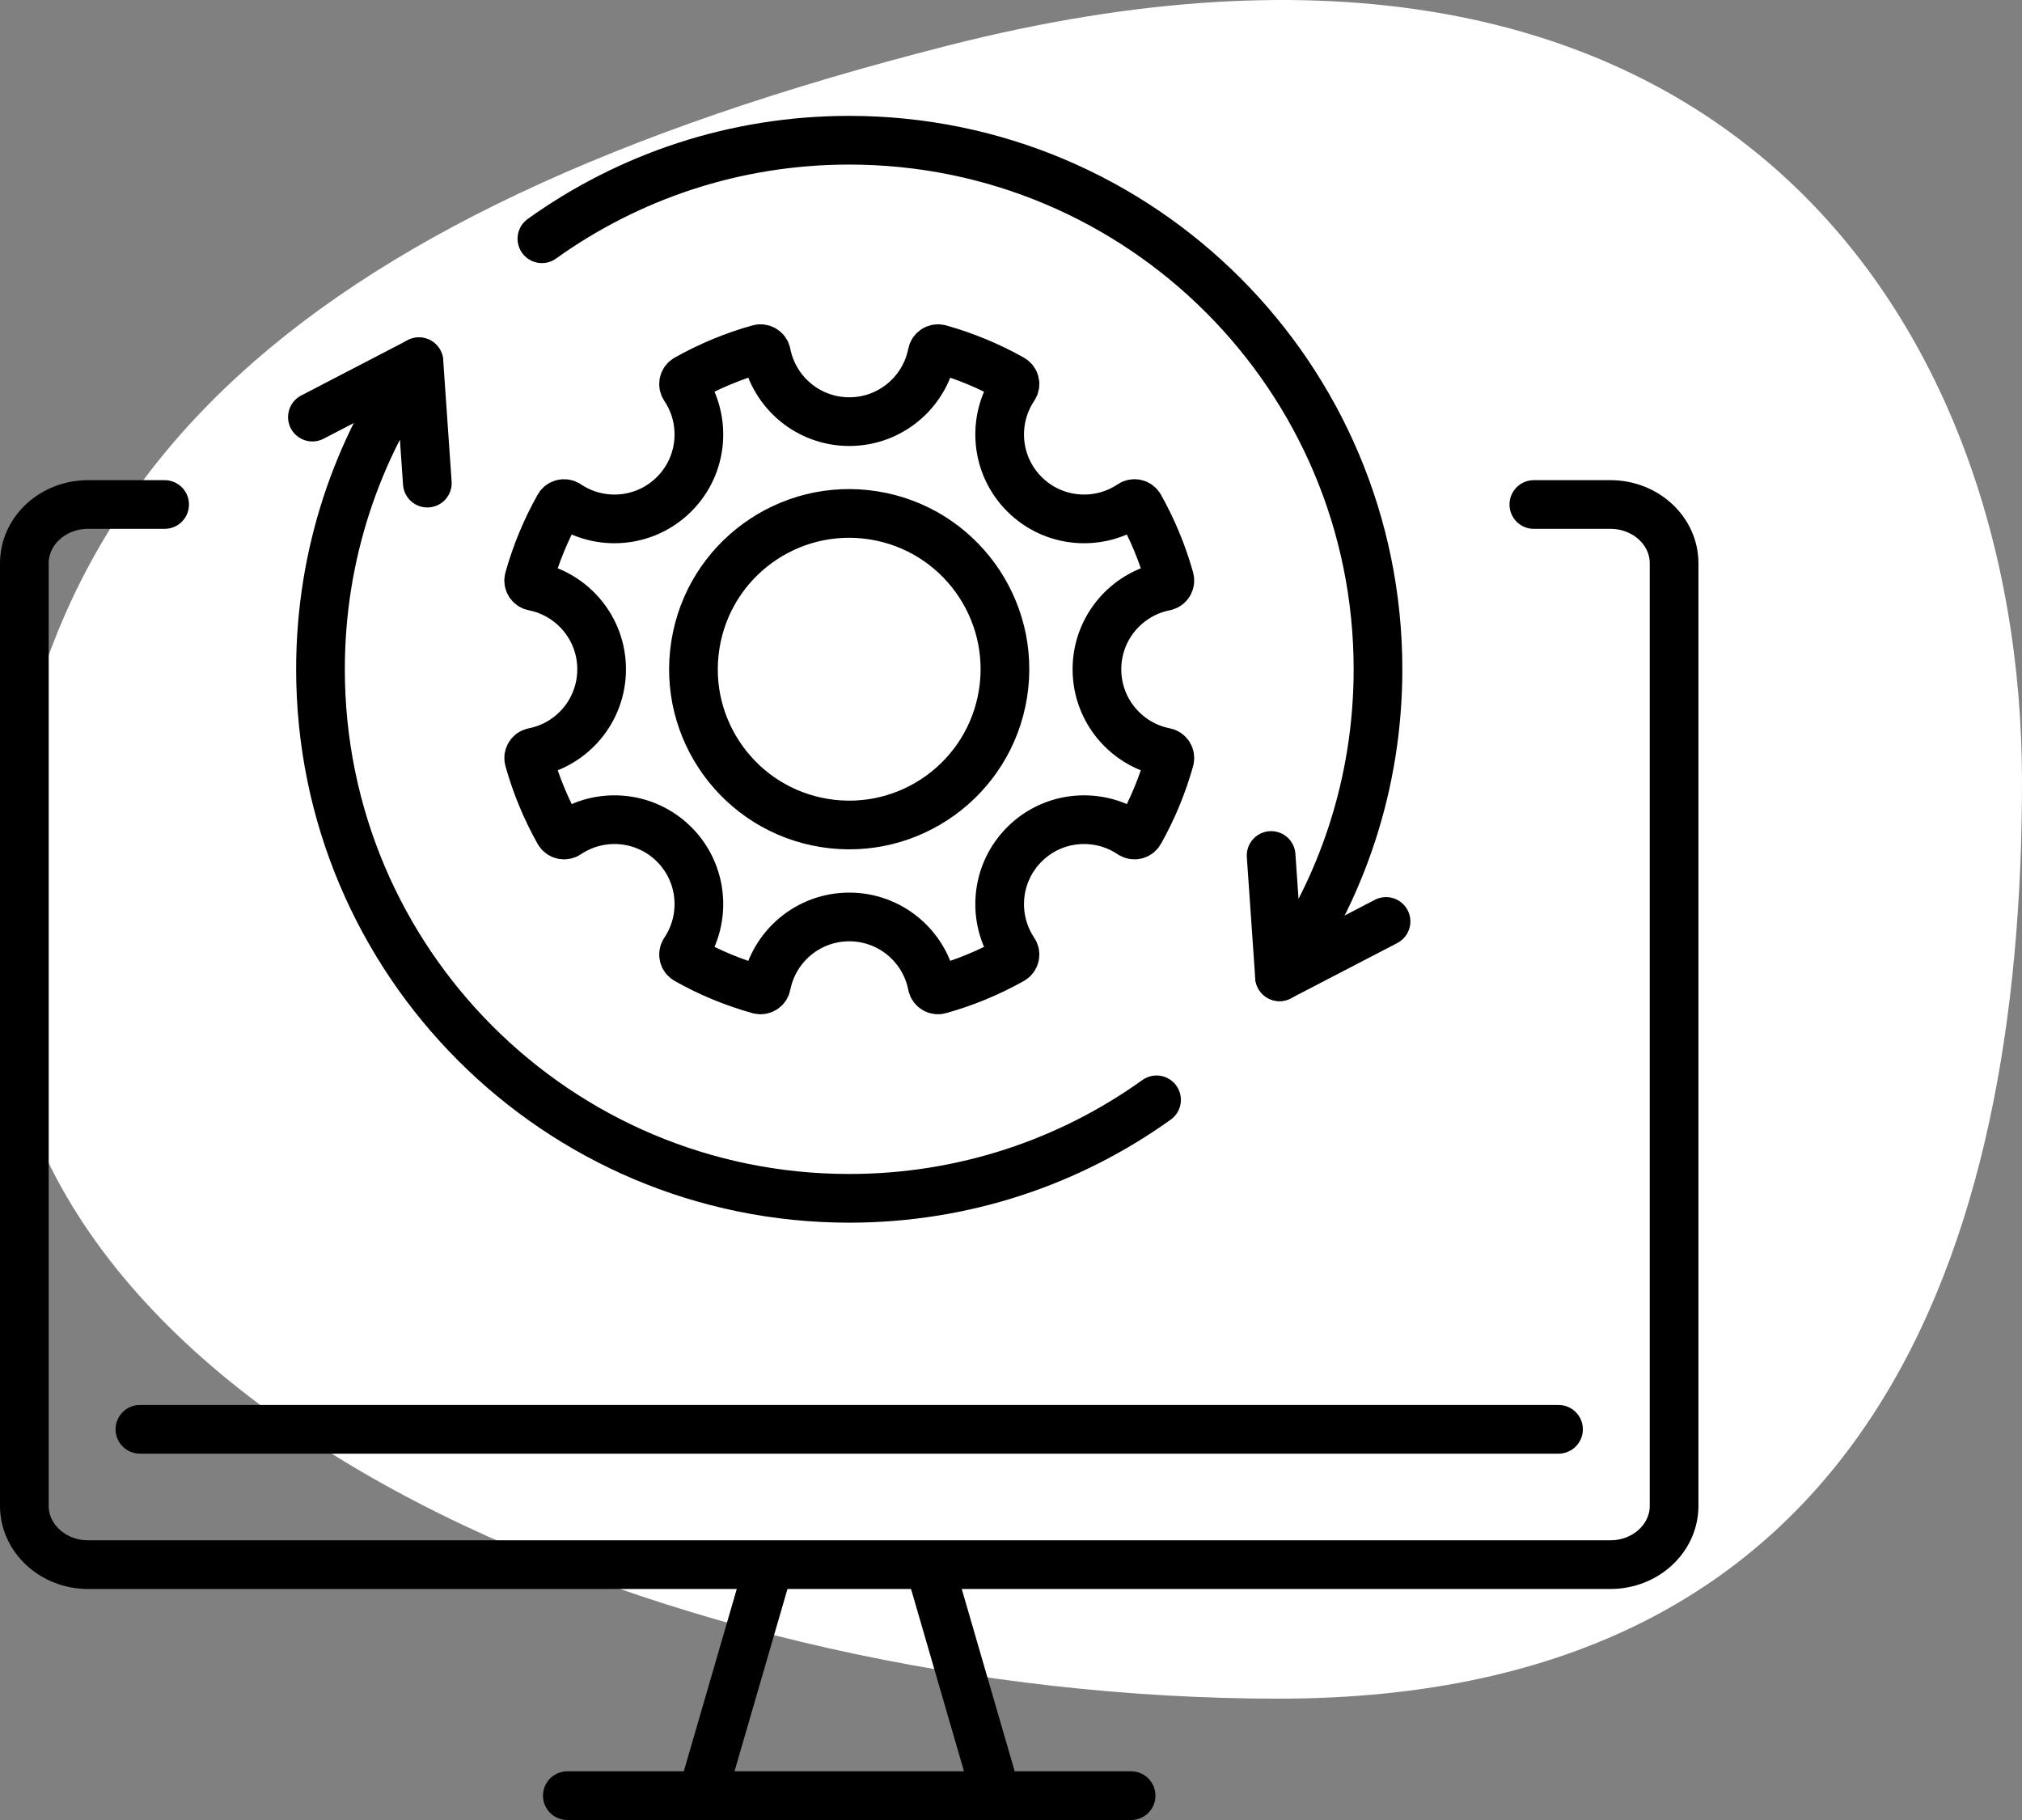
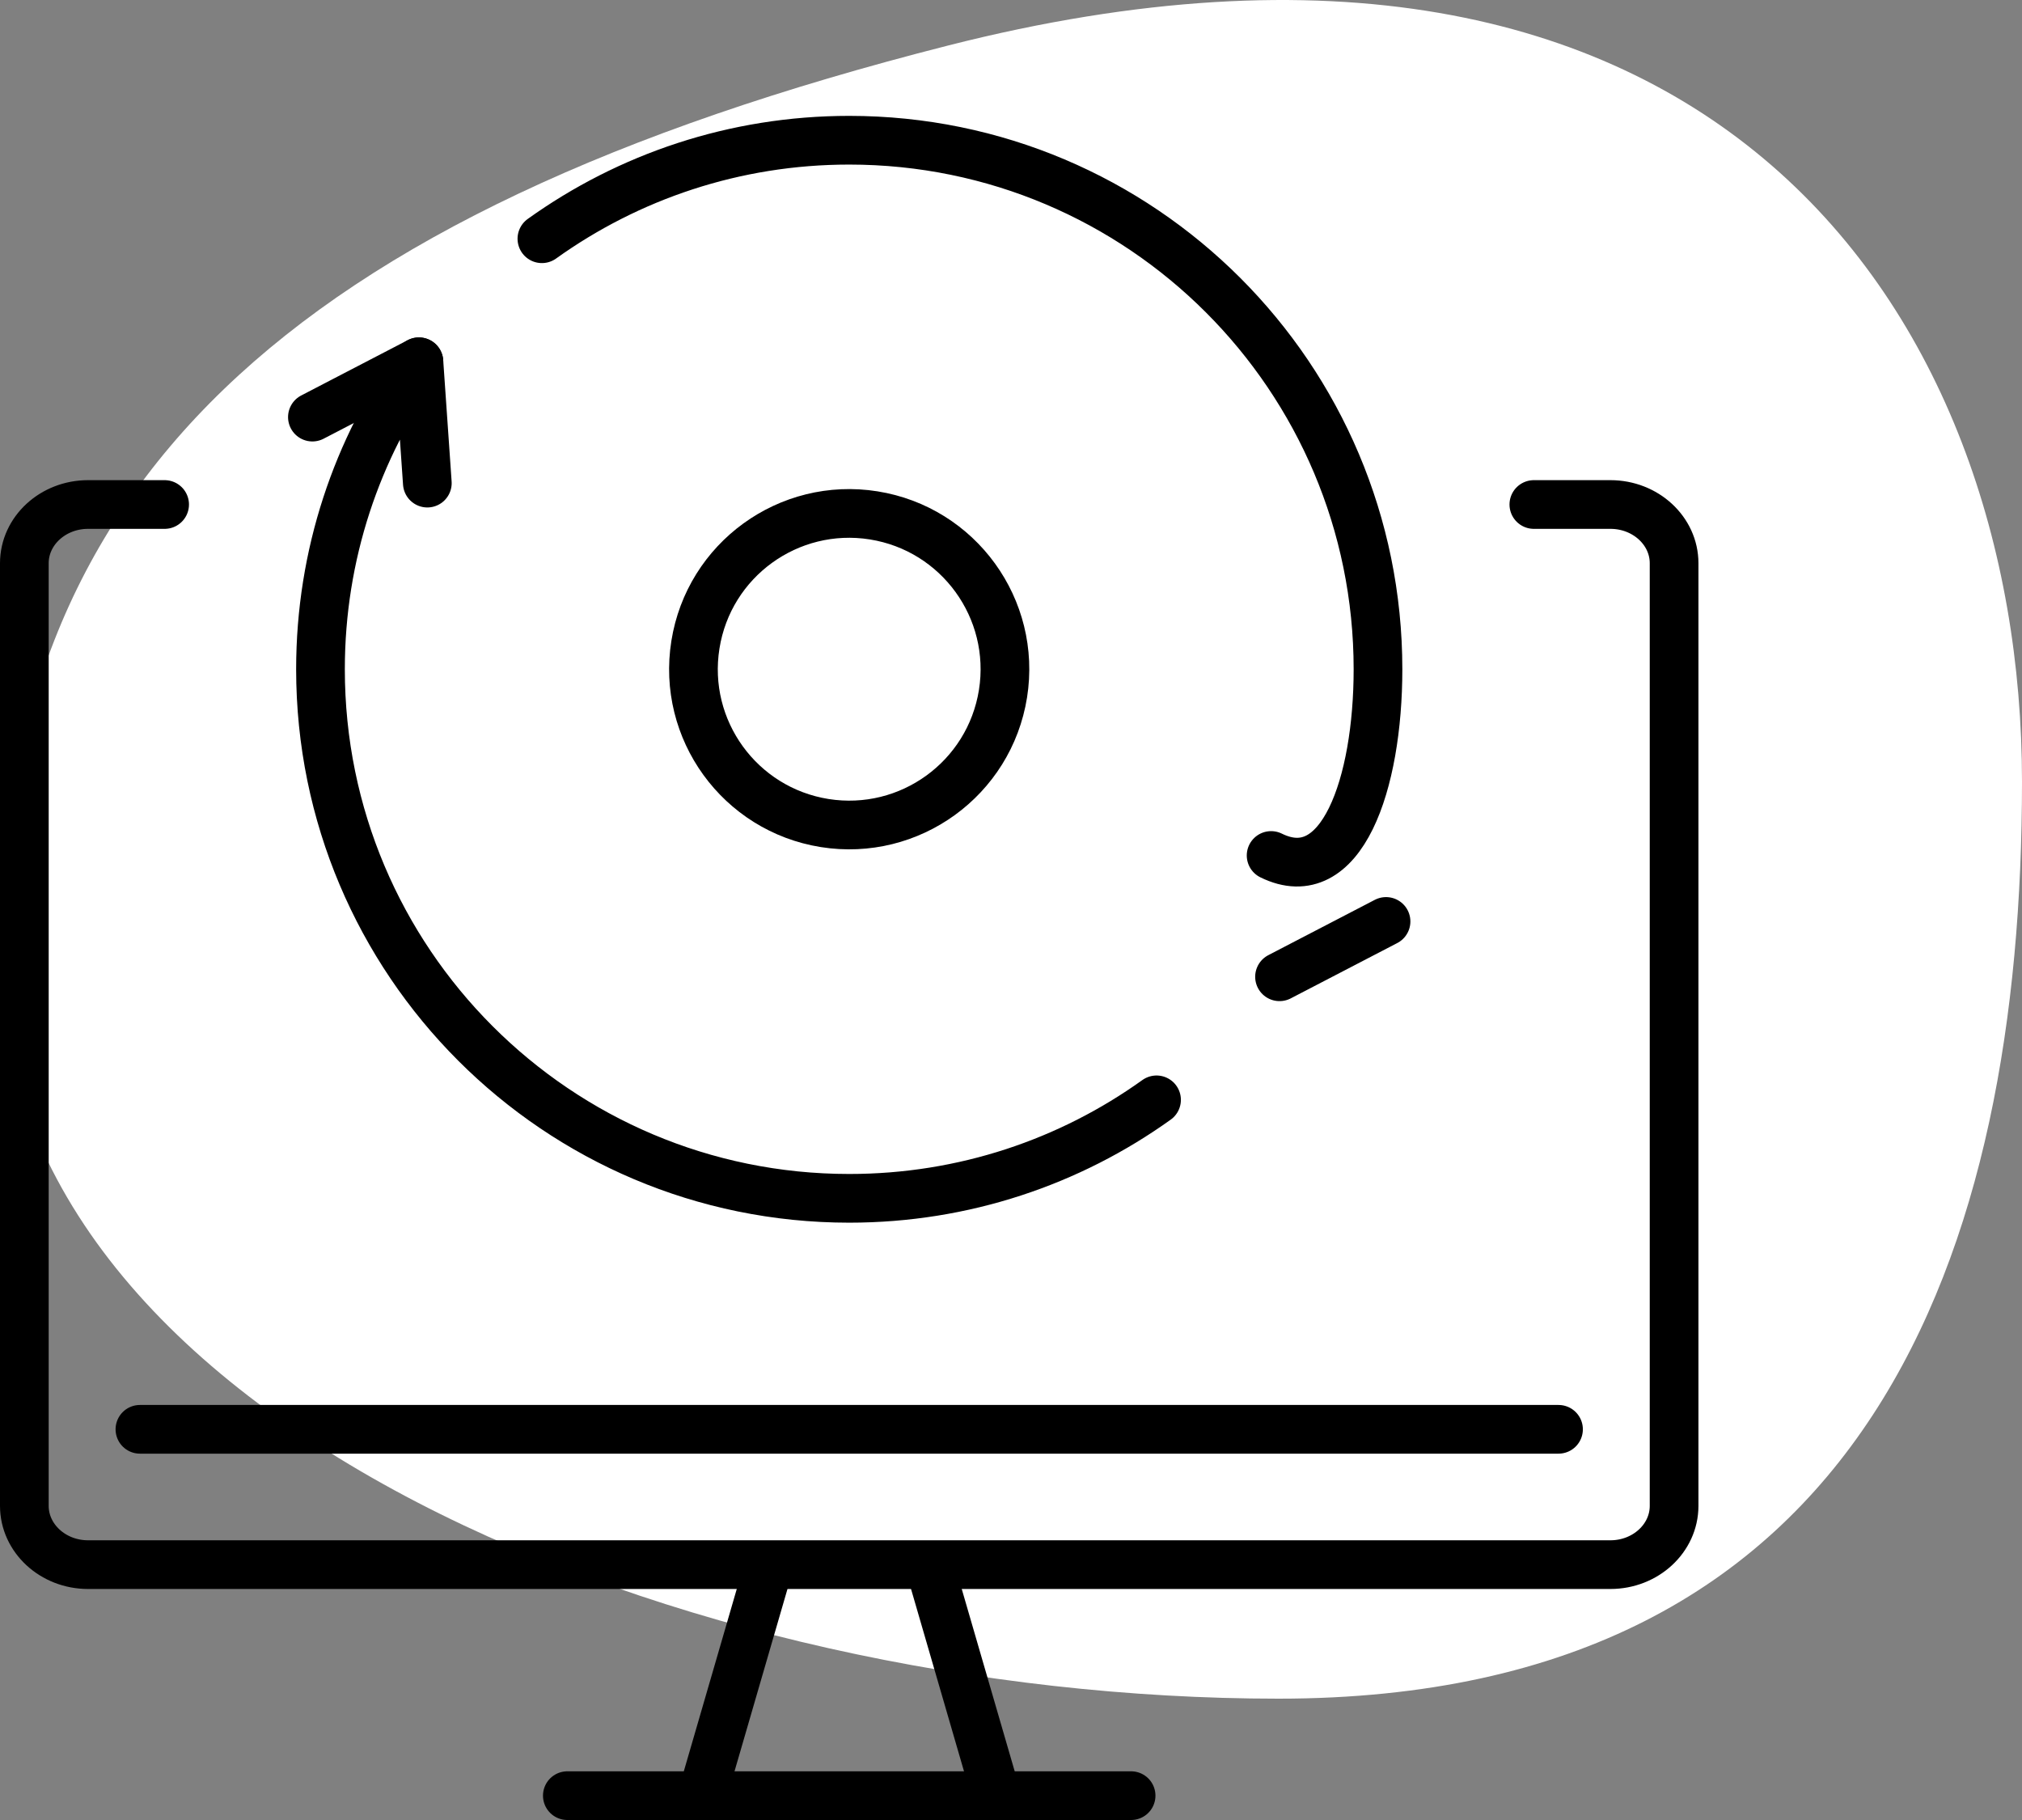
<svg xmlns="http://www.w3.org/2000/svg" width="50" height="45" viewBox="0 0 50 45" fill="none">
  <rect x="0" y="0" width="50" height="45" fill="#808080" stroke="none" />
  <path d="M50 19.328C50 30.872 46.276 42 31.615 42C16.954 42 0 35.17 0 23.626C0 12.082 6.959 5.315 23.454 1.123C42.354 -3.681 50 7.784 50 19.328Z" fill="white" />
  <g clip-path="url(#clip0_1224_3226)">
    <path d="M24.802 17.152C25.136 15.052 23.705 13.078 21.604 12.743C19.504 12.409 17.53 13.84 17.196 15.941C16.861 18.041 18.293 20.015 20.393 20.35C22.493 20.684 24.467 19.253 24.802 17.152Z" stroke="black" stroke-width="1.204" stroke-linecap="round" stroke-linejoin="round" />
-     <path d="M25.331 20.878C26.048 20.16 27.159 20.075 27.971 20.621C28.043 20.669 28.14 20.645 28.183 20.57C28.5 20.006 28.748 19.406 28.923 18.783C28.946 18.7 28.894 18.614 28.809 18.598C27.849 18.41 27.125 17.564 27.125 16.548C27.125 15.533 27.849 14.688 28.809 14.499C28.894 14.482 28.946 14.397 28.923 14.314C28.748 13.69 28.5 13.091 28.183 12.526C28.14 12.45 28.043 12.427 27.971 12.476C27.159 13.022 26.048 12.936 25.331 12.218C24.613 11.501 24.528 10.39 25.073 9.578C25.122 9.506 25.098 9.409 25.023 9.367C24.459 9.05 23.859 8.801 23.235 8.626C23.152 8.603 23.067 8.656 23.05 8.74C22.862 9.7 22.016 10.425 21.001 10.425C19.986 10.425 19.14 9.7 18.952 8.74C18.935 8.655 18.849 8.603 18.766 8.626C18.142 8.801 17.543 9.05 16.979 9.367C16.903 9.409 16.88 9.506 16.928 9.578C17.474 10.39 17.389 11.501 16.671 12.218C15.953 12.936 14.842 13.022 14.031 12.476C13.959 12.428 13.861 12.451 13.819 12.526C13.502 13.091 13.253 13.691 13.079 14.314C13.055 14.397 13.108 14.482 13.193 14.499C14.152 14.687 14.877 15.533 14.877 16.548C14.877 17.564 14.153 18.41 13.193 18.598C13.108 18.614 13.055 18.7 13.079 18.783C13.254 19.406 13.502 20.006 13.819 20.57C13.861 20.646 13.959 20.669 14.031 20.621C14.842 20.075 15.953 20.16 16.671 20.878C17.389 21.596 17.474 22.707 16.928 23.519C16.88 23.59 16.904 23.688 16.979 23.73C17.543 24.048 18.143 24.296 18.766 24.47C18.849 24.494 18.935 24.441 18.952 24.357C19.14 23.396 19.986 22.672 21.001 22.672C22.016 22.672 22.862 23.396 23.05 24.357C23.067 24.442 23.152 24.494 23.235 24.47C23.859 24.295 24.459 24.047 25.023 23.73C25.099 23.688 25.122 23.59 25.073 23.519C24.528 22.707 24.613 21.596 25.331 20.878Z" stroke="black" stroke-width="1.204" stroke-linecap="round" stroke-linejoin="round" />
    <path d="M37.929 12.474H39.823C40.691 12.474 41.397 13.125 41.397 13.926V37.233C41.397 38.034 40.691 38.686 39.823 38.686H2.177C1.308 38.686 0.602 38.034 0.602 37.233V13.926C0.602 13.125 1.308 12.474 2.177 12.474H4.071" stroke="black" stroke-width="1.204" stroke-linecap="round" stroke-linejoin="round" />
    <path d="M38.539 35.34H3.46" stroke="black" stroke-width="1.204" stroke-linecap="round" stroke-linejoin="round" />
    <path d="M18.994 38.778L17.43 44.161" stroke="black" stroke-width="1.204" stroke-linecap="round" stroke-linejoin="round" />
    <path d="M23.017 38.813L24.571 44.162" stroke="black" stroke-width="1.204" stroke-linecap="round" stroke-linejoin="round" />
    <path d="M14.029 44.398H27.97" stroke="black" stroke-width="1.204" stroke-linecap="round" stroke-linejoin="round" />
    <path d="M10.567 11.945L10.359 8.945C8.826 11.087 7.925 13.712 7.925 16.548C7.925 23.773 13.779 29.629 21 29.629C23.834 29.629 26.458 28.728 28.599 27.194" stroke="black" stroke-width="1.204" stroke-linecap="round" stroke-linejoin="round" />
    <path d="M7.725 10.313L10.359 8.945" stroke="black" stroke-width="1.204" stroke-linecap="round" stroke-linejoin="round" />
-     <path d="M31.432 21.152L31.64 24.151C33.173 22.009 34.075 19.384 34.075 16.548C34.075 9.324 28.221 3.467 20.999 3.467C18.165 3.467 15.542 4.369 13.4 5.903" stroke="black" stroke-width="1.204" stroke-linecap="round" stroke-linejoin="round" />
+     <path d="M31.432 21.152C33.173 22.009 34.075 19.384 34.075 16.548C34.075 9.324 28.221 3.467 20.999 3.467C18.165 3.467 15.542 4.369 13.4 5.903" stroke="black" stroke-width="1.204" stroke-linecap="round" stroke-linejoin="round" />
    <path d="M34.274 22.783L31.64 24.151" stroke="black" stroke-width="1.204" stroke-linecap="round" stroke-linejoin="round" />
  </g>
  <defs>
    <clipPath id="clip0_1224_3226">
      <rect width="42" height="42.135" fill="white" transform="translate(0 2.865)" />
    </clipPath>
  </defs>
</svg>